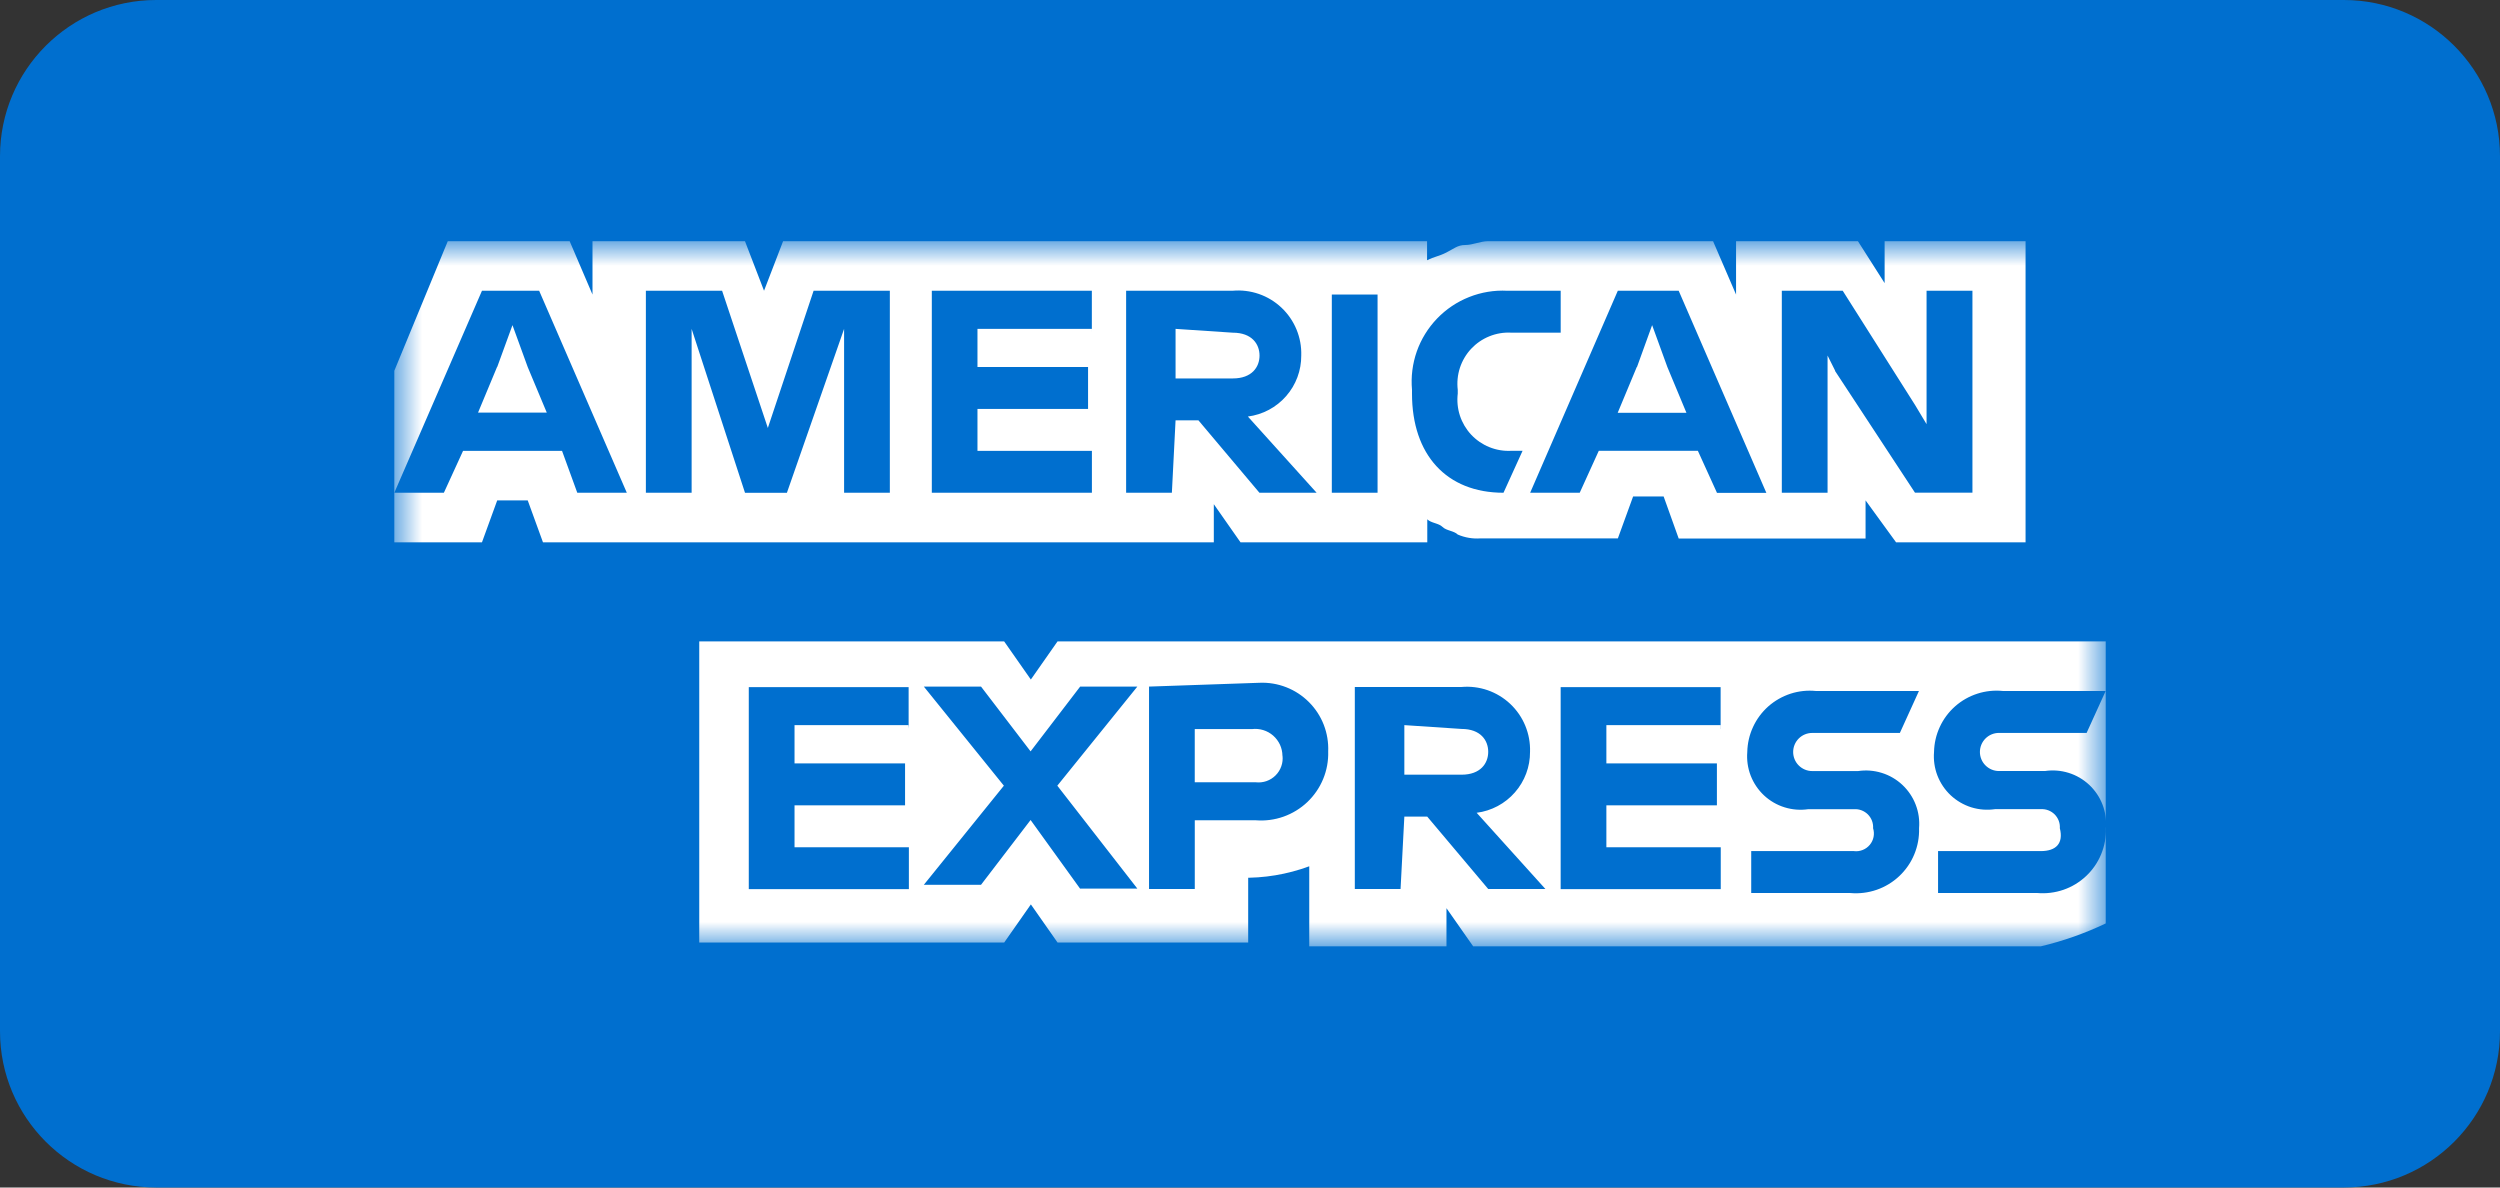
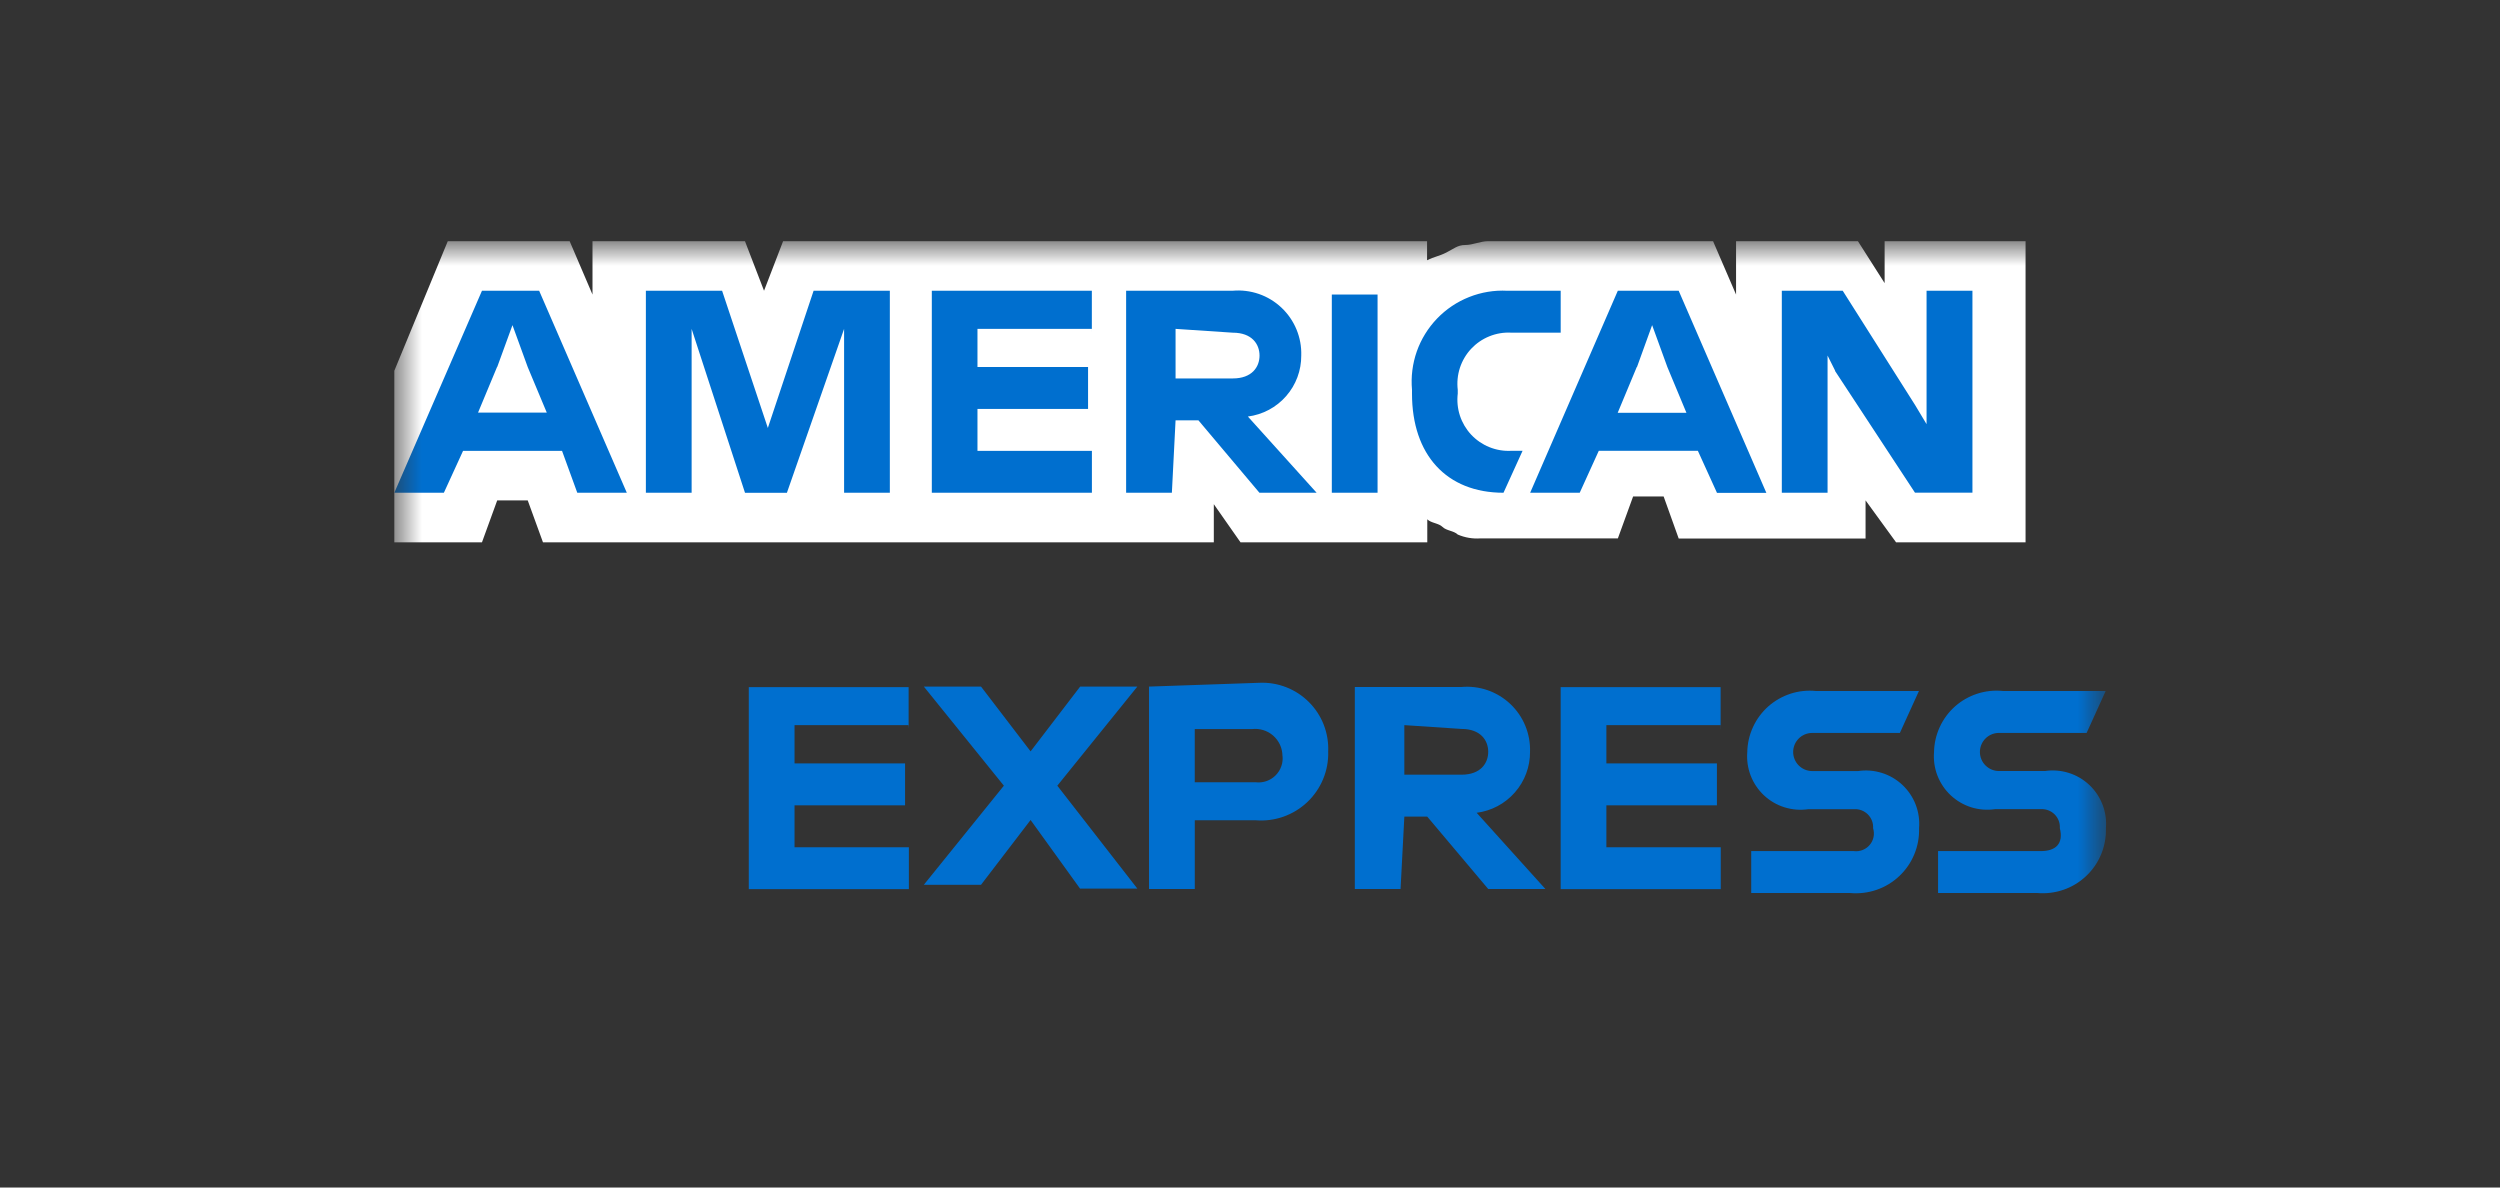
<svg xmlns="http://www.w3.org/2000/svg" width="80" height="38" viewBox="0 0 80 38" fill="none">
  <rect x="0" y="0" width="80" height="38" fill="#333333" stroke="none" />
  <g clip-path="url(#clip0_752_320)">
-     <path d="M75 0H5C2.239 0 0 2.239 0 5V33C0 35.761 2.239 38 5 38H75C77.761 38 80 35.761 80 33V5C80 2.239 77.761 0 75 0Z" fill="#006FCF" />
    <mask id="mask0_752_320" style="mask-type:luminance" maskUnits="userSpaceOnUse" x="12" y="7" width="56" height="24">
      <path d="M67.383 7.718H12.618V30.282H67.383V7.718Z" fill="white" />
    </mask>
    <g mask="url(#mask0_752_320)">
      <path d="M60.674 17.354H64.818V7.718H60.308V9.06L59.454 7.718H55.554V9.426L54.818 7.718H47.618C47.374 7.718 47.13 7.84 46.886 7.84C46.642 7.84 46.52 7.962 46.276 8.084C46.032 8.206 45.91 8.206 45.666 8.328V7.718H25.059L24.449 9.304L23.839 7.718H18.96V9.426L18.229 7.718H14.329L12.618 11.865V17.354H15.423L15.911 16.012H16.887L17.375 17.354H38.842V16.134L39.696 17.354H45.673V16.618C45.795 16.74 46.039 16.74 46.161 16.862C46.283 16.984 46.527 16.984 46.649 17.106C46.88 17.205 47.131 17.247 47.381 17.228H51.772L52.26 15.886H53.236L53.718 17.232H59.698V16.012L60.674 17.354Z" fill="white" />
-       <path d="M67.383 29.551V20.525H33.841L32.987 21.745L32.133 20.525H22.376V30.161H32.134L32.988 28.941L33.842 30.161H39.942V28.087H39.696C40.446 28.106 41.193 27.981 41.896 27.721V30.282H46.287V29.062L47.141 30.282H65.309C66.024 30.112 66.719 29.867 67.382 29.55" fill="white" />
      <path d="M65.309 27.234H62.018V28.576H65.189C65.474 28.601 65.76 28.566 66.031 28.473C66.301 28.38 66.548 28.23 66.756 28.034C66.964 27.838 67.128 27.601 67.237 27.336C67.346 27.072 67.398 26.788 67.389 26.503C67.41 26.246 67.374 25.988 67.281 25.748C67.189 25.508 67.043 25.292 66.856 25.116C66.668 24.94 66.443 24.808 66.197 24.732C65.951 24.655 65.692 24.635 65.437 24.673H63.967C63.805 24.673 63.65 24.608 63.536 24.494C63.421 24.38 63.357 24.224 63.357 24.063C63.357 23.901 63.421 23.746 63.536 23.631C63.65 23.517 63.805 23.453 63.967 23.453H66.772L67.382 22.111H64.089C63.814 22.083 63.536 22.113 63.274 22.198C63.011 22.283 62.768 22.421 62.561 22.605C62.355 22.788 62.188 23.012 62.073 23.263C61.957 23.514 61.894 23.786 61.889 24.063C61.868 24.319 61.905 24.577 61.997 24.817C62.09 25.057 62.235 25.273 62.423 25.45C62.611 25.625 62.836 25.757 63.081 25.834C63.327 25.91 63.587 25.93 63.841 25.893H65.305C65.387 25.888 65.468 25.9 65.544 25.929C65.621 25.958 65.69 26.003 65.748 26.06C65.805 26.118 65.85 26.187 65.879 26.263C65.908 26.34 65.92 26.421 65.915 26.503C66.037 26.991 65.793 27.235 65.305 27.235M59.328 27.235H56.039V28.577H59.21C59.495 28.602 59.782 28.567 60.052 28.474C60.322 28.381 60.569 28.231 60.777 28.035C60.985 27.839 61.149 27.602 61.258 27.337C61.367 27.073 61.419 26.789 61.41 26.504C61.431 26.247 61.395 25.989 61.302 25.749C61.21 25.509 61.064 25.293 60.877 25.117C60.689 24.941 60.464 24.809 60.218 24.733C59.972 24.656 59.713 24.636 59.458 24.674H57.991C57.829 24.674 57.674 24.609 57.56 24.495C57.445 24.381 57.381 24.225 57.381 24.064C57.381 23.902 57.445 23.747 57.56 23.632C57.674 23.518 57.829 23.454 57.991 23.454H60.796L61.406 22.112H58.113C57.838 22.084 57.56 22.113 57.298 22.198C57.035 22.284 56.792 22.422 56.585 22.605C56.379 22.789 56.212 23.013 56.097 23.264C55.981 23.515 55.918 23.787 55.913 24.064C55.892 24.32 55.929 24.578 56.021 24.818C56.114 25.058 56.259 25.274 56.447 25.451C56.635 25.627 56.86 25.758 57.105 25.834C57.351 25.911 57.611 25.931 57.865 25.894H59.329C59.411 25.889 59.492 25.901 59.568 25.93C59.645 25.959 59.714 26.004 59.772 26.061C59.829 26.119 59.874 26.188 59.903 26.264C59.932 26.341 59.944 26.422 59.939 26.504C59.967 26.594 59.972 26.69 59.954 26.783C59.935 26.876 59.894 26.962 59.833 27.035C59.772 27.108 59.694 27.164 59.606 27.199C59.519 27.234 59.423 27.247 59.329 27.236M55.06 23.336V21.989H49.941V28.453H55.064V27.112H51.404V25.77H54.941V24.428H51.404V23.204H55.063V23.326M46.769 23.326C47.379 23.326 47.623 23.692 47.623 24.058C47.623 24.424 47.379 24.79 46.769 24.79H44.939V23.204L46.769 23.326ZM44.939 26.131H45.671L47.623 28.448H49.453L47.253 26.009C47.727 25.948 48.163 25.716 48.477 25.356C48.792 24.997 48.964 24.535 48.961 24.057C48.97 23.771 48.918 23.487 48.809 23.223C48.7 22.959 48.536 22.721 48.328 22.525C48.12 22.329 47.873 22.18 47.603 22.086C47.333 21.993 47.046 21.958 46.761 21.984H43.354V28.448H44.818L44.939 26.131ZM41.04 24.179C41.053 24.294 41.041 24.411 41.002 24.52C40.964 24.63 40.901 24.73 40.819 24.812C40.737 24.894 40.638 24.956 40.528 24.995C40.418 25.033 40.301 25.046 40.186 25.033H38.232V23.331H40.062C40.184 23.316 40.307 23.327 40.424 23.363C40.541 23.398 40.649 23.459 40.741 23.539C40.833 23.62 40.907 23.719 40.959 23.83C41.01 23.942 41.037 24.062 41.038 24.185M36.769 21.985V28.449H38.233V26.249H40.185C40.486 26.273 40.788 26.233 41.072 26.133C41.356 26.032 41.616 25.873 41.835 25.666C42.053 25.458 42.226 25.207 42.341 24.928C42.456 24.65 42.511 24.35 42.502 24.049C42.514 23.756 42.466 23.465 42.36 23.192C42.254 22.92 42.092 22.672 41.885 22.466C41.678 22.259 41.431 22.097 41.158 21.991C40.886 21.885 40.594 21.836 40.302 21.849L36.765 21.971M34.565 28.435H36.395L33.834 25.142L36.395 21.971H34.565L32.979 24.044L31.393 21.971H29.563L32.124 25.142L29.563 28.313H31.393L32.979 26.24L34.565 28.44M29.076 23.317V21.989H23.961V28.453H29.084V27.112H25.425V25.77H28.962V24.428H25.425V23.204H29.084L29.076 23.317ZM58.718 11.865L61.279 15.765H63.118V9.304H61.65V13.573L61.284 12.963L58.967 9.304H57.018V15.768H58.482V11.377L58.726 11.865M52.384 11.743L52.868 10.404L53.356 11.746L53.966 13.21H51.766L52.376 11.746M54.937 15.771H56.523L53.718 9.304H51.77L48.965 15.768H50.551L51.161 14.426H54.332L54.942 15.768M48.112 15.768L48.722 14.426H48.356C48.118 14.438 47.88 14.398 47.659 14.308C47.438 14.219 47.239 14.082 47.076 13.908C46.914 13.734 46.791 13.526 46.717 13.299C46.643 13.072 46.62 12.832 46.648 12.596V12.475C46.62 12.238 46.643 11.998 46.717 11.771C46.791 11.544 46.914 11.336 47.076 11.162C47.239 10.988 47.438 10.851 47.659 10.762C47.88 10.672 48.118 10.632 48.356 10.645H49.942V9.304H48.233C47.817 9.282 47.4 9.351 47.013 9.505C46.625 9.658 46.275 9.893 45.986 10.194C45.697 10.495 45.475 10.854 45.337 11.247C45.199 11.641 45.147 12.059 45.184 12.475V12.597C45.184 14.549 46.285 15.768 48.112 15.768ZM42.618 15.768H44.082V9.426H42.618V15.768ZM39.451 10.646C40.061 10.646 40.305 11.012 40.305 11.378C40.305 11.744 40.061 12.11 39.451 12.11H37.618V10.524L39.448 10.646M37.618 13.451H38.35L40.302 15.768H42.132L39.932 13.329C40.406 13.268 40.842 13.036 41.156 12.676C41.471 12.317 41.643 11.854 41.64 11.377C41.649 11.091 41.597 10.807 41.488 10.543C41.379 10.279 41.215 10.041 41.007 9.845C40.799 9.649 40.552 9.499 40.282 9.406C40.011 9.313 39.725 9.278 39.44 9.304H36.036V15.768H37.5L37.618 13.451ZM34.939 10.646V9.304H29.818V15.768H34.941V14.427H31.279V13.085H34.818V11.743H31.279V10.524H34.938L34.939 10.646ZM23.839 15.769H25.181L27.011 10.524V15.768H28.475V9.304H26.035L24.571 13.695L23.107 9.304H20.668V15.768H22.132V10.524L23.84 15.769M15.911 11.743L16.399 10.404L16.887 11.746L17.497 13.204H15.297L15.907 11.74M18.473 15.768H20.058L17.253 9.304H15.423L12.618 15.768H14.204L14.818 14.427H17.985L18.473 15.768Z" fill="#006FCF" />
    </g>
  </g>
  <defs>
    <clipPath id="clip0_752_320">
      <rect width="80" height="38" fill="white" />
    </clipPath>
  </defs>
</svg>